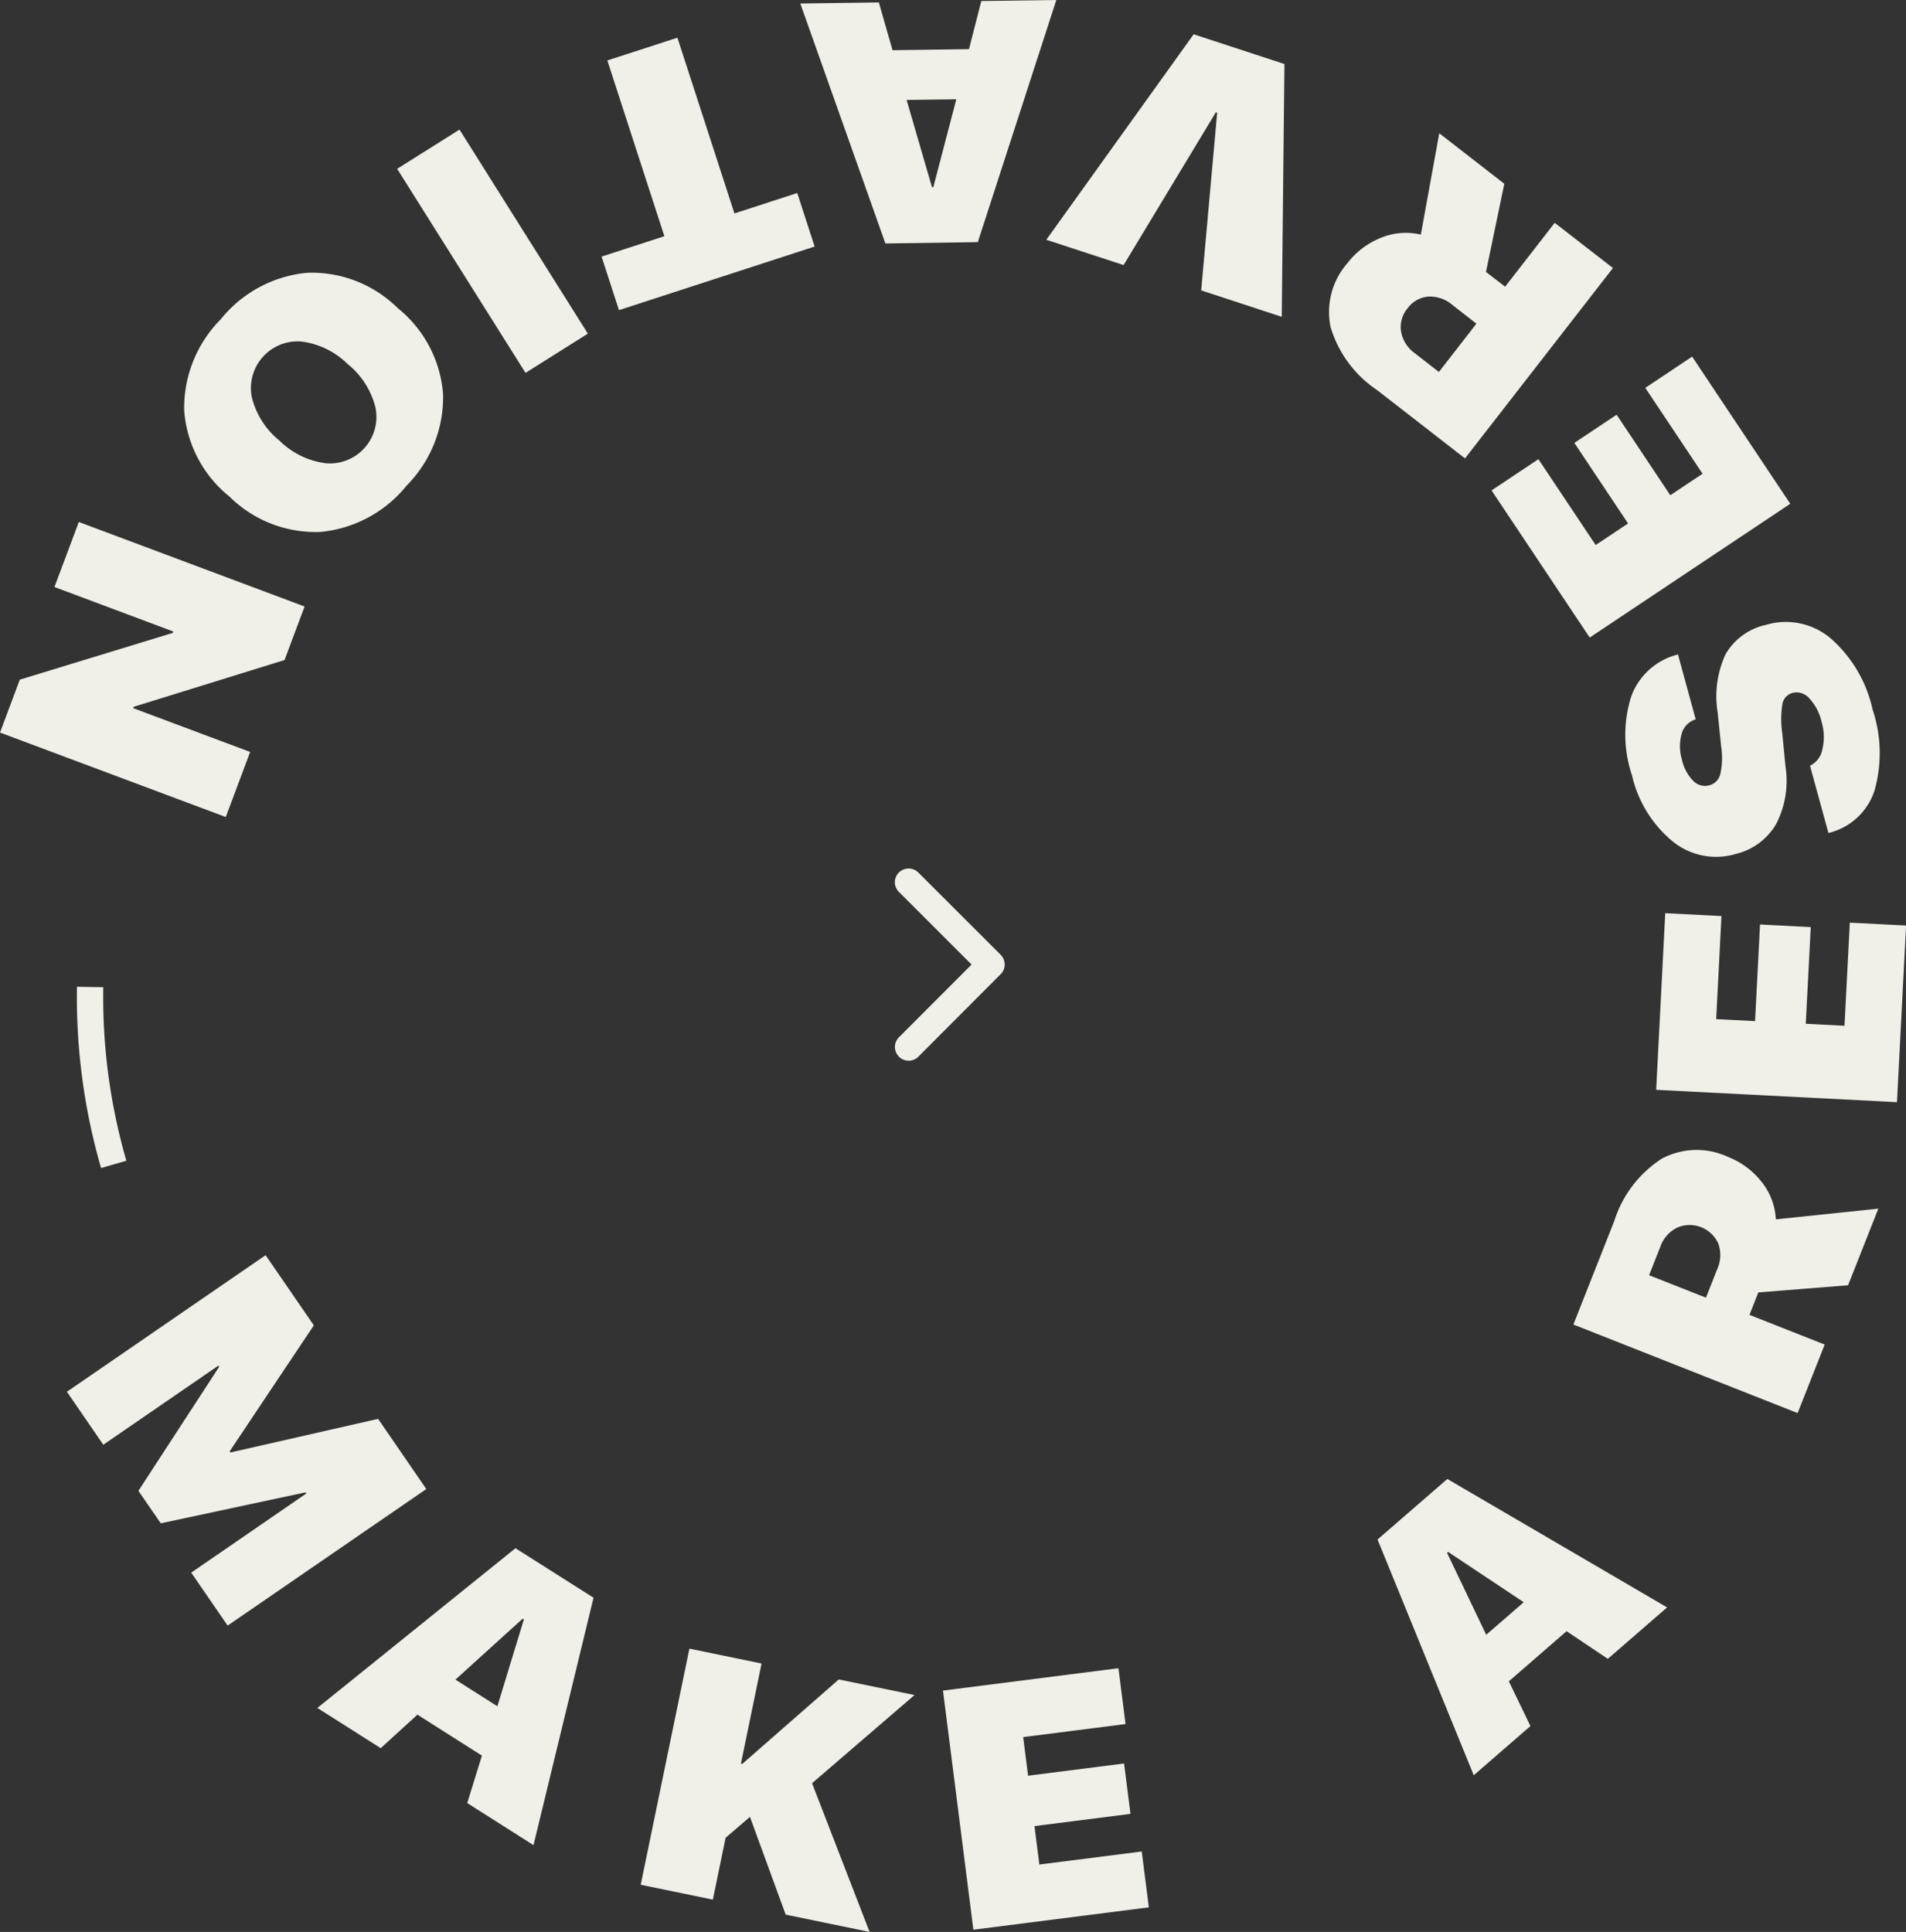
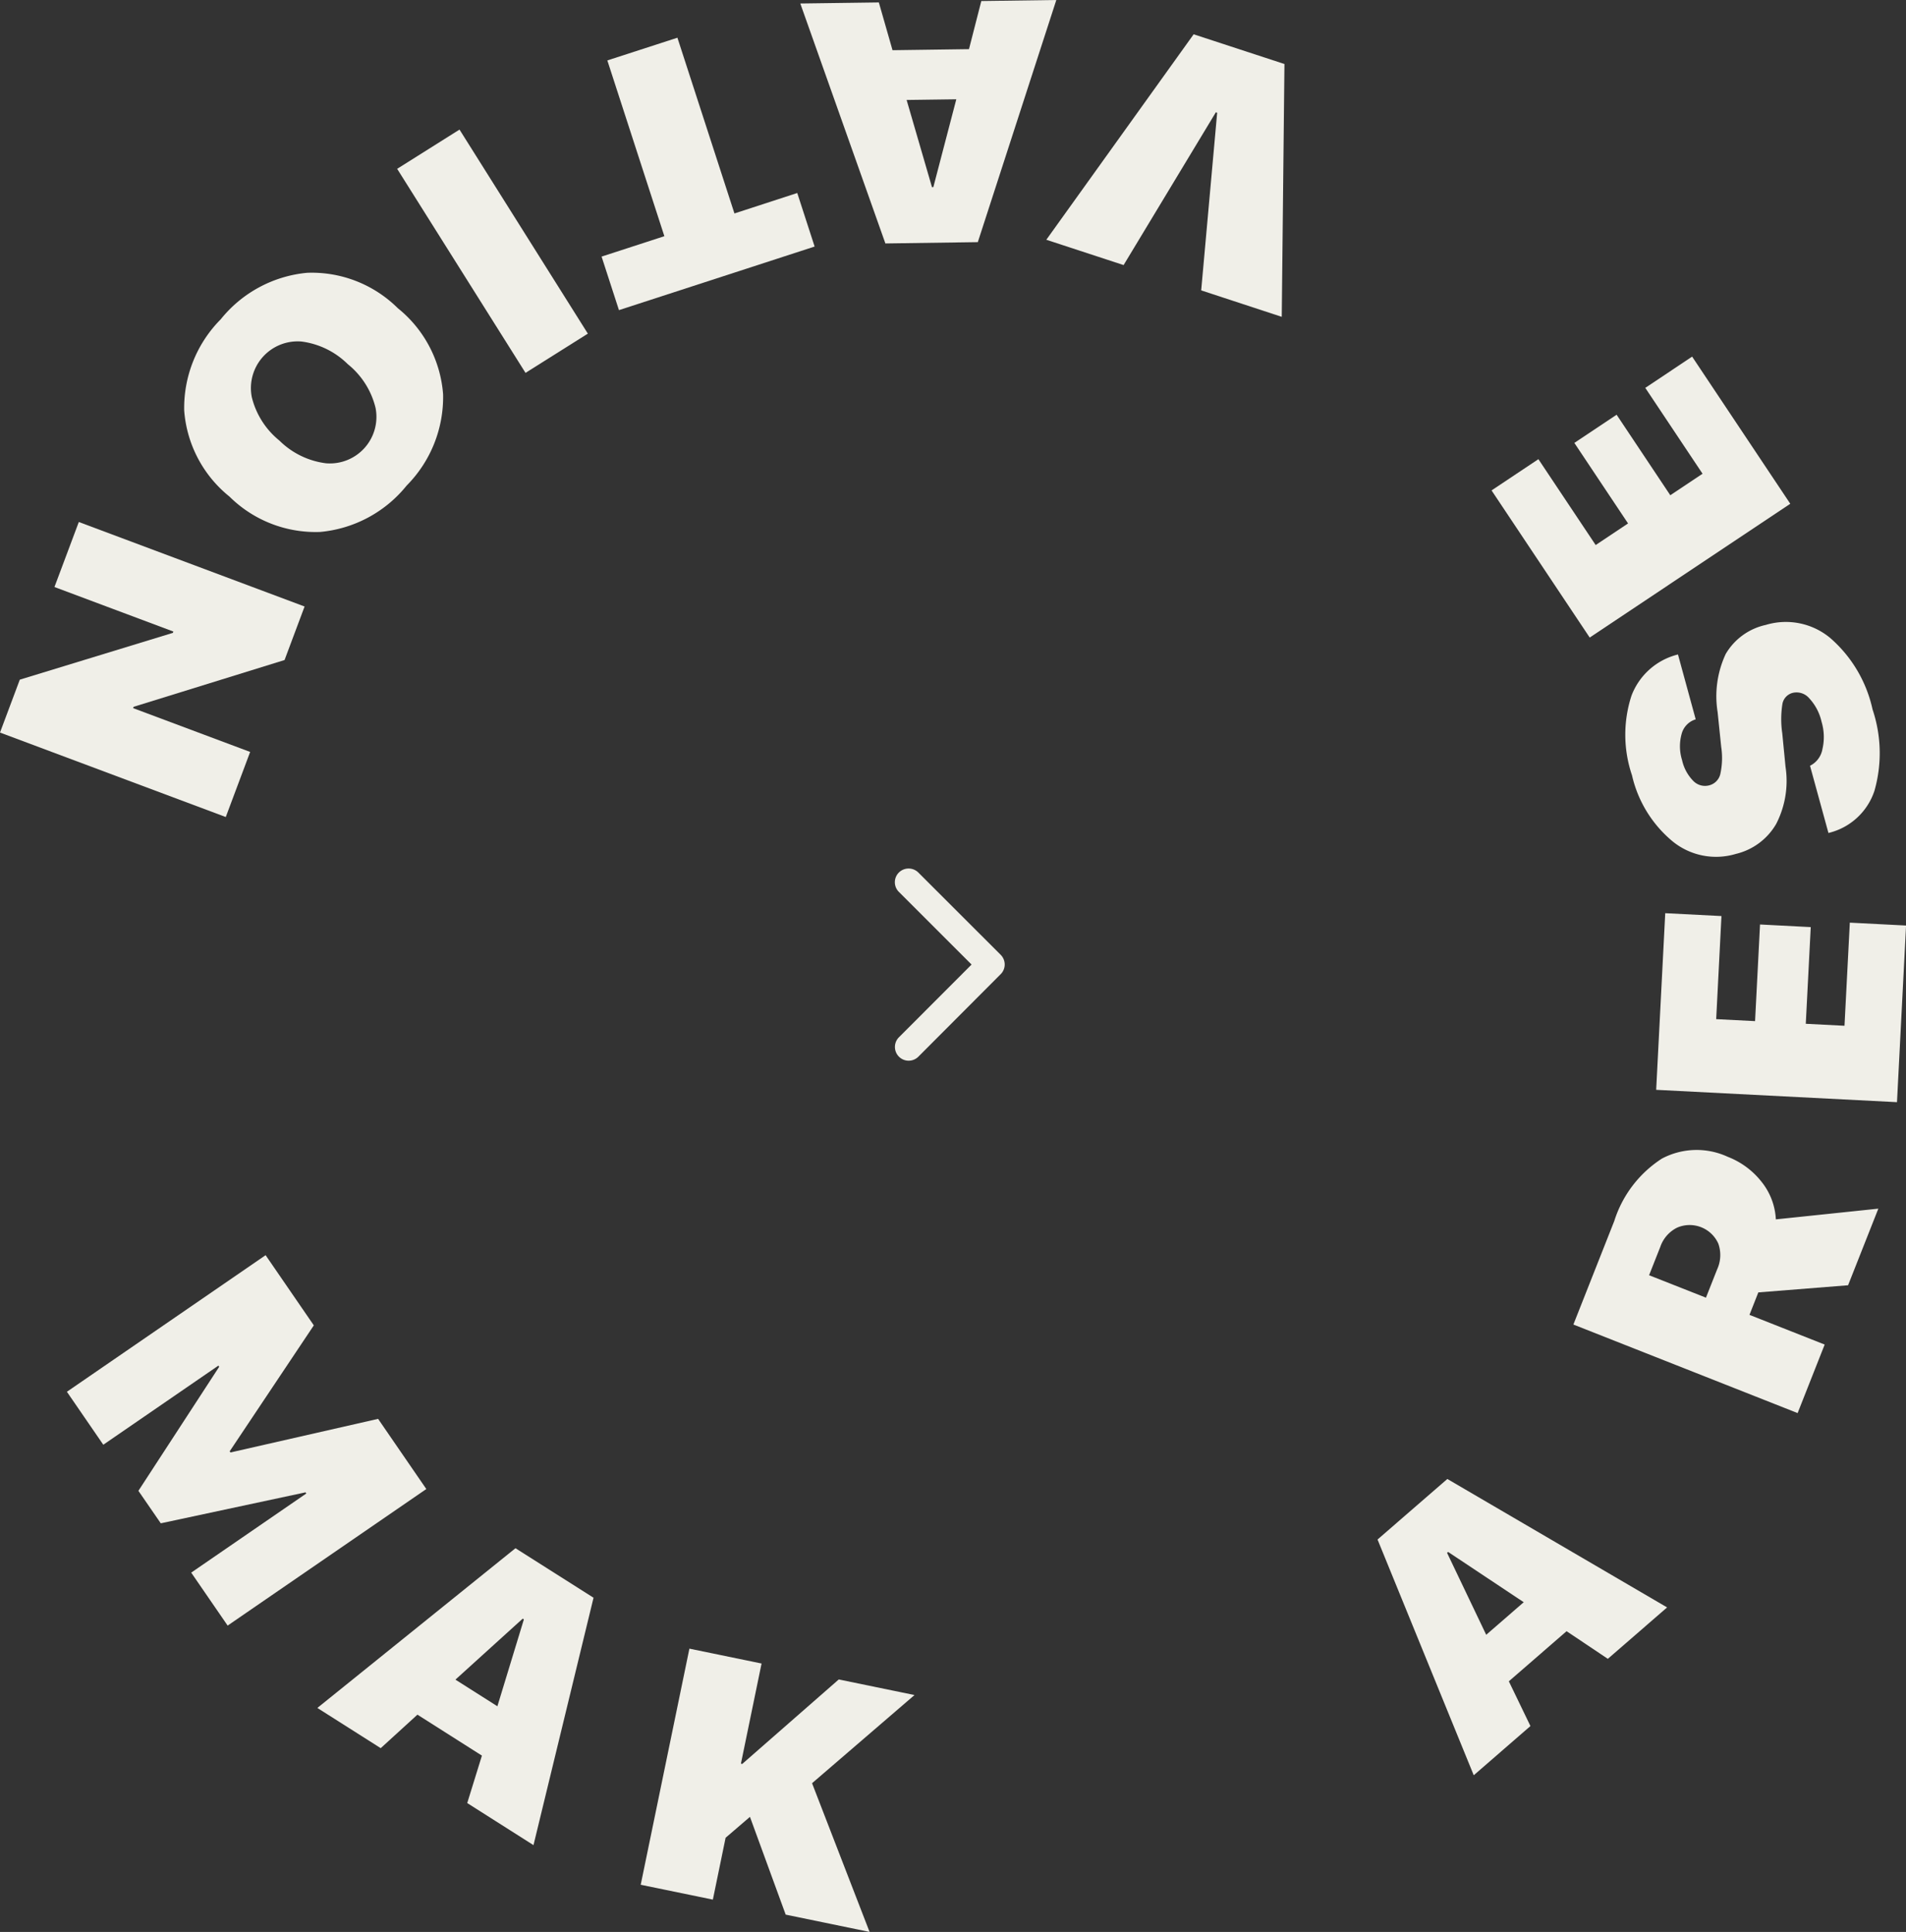
<svg xmlns="http://www.w3.org/2000/svg" width="144.841" height="146.806" viewBox="0 0 144.841 146.806">
  <rect x="0" y="0" width="144.841" height="146.806" fill="#333333" stroke="none" />
  <defs>
    <style>.a,.b{fill:#f0efe8;}.b{stroke:#f0efe8;stroke-width:2px;}</style>
  </defs>
  <g transform="translate(-4.348 -7.108)">
    <g transform="translate(0.42 -0.326)">
      <path class="a" d="M21.227,130.961l-2.768-4.025,8.746-6.013-.059-.087-11,2.353-1.7-2.469,6.139-9.426-.061-.087-8.746,6.011-2.766-4.025,15.1-10.379,3.664,5.333-6.393,9.57.06.088,11.218-2.553,3.664,5.332Z" />
      <path class="a" d="M39.434,144.447l1.116-3.605-4.9-3.113-2.79,2.546-4.815-3.056L43.1,125.082l5.932,3.762-4.563,18.8Zm4.215-14.013-5.113,4.634,3.189,2.023,2.013-6.6Z" />
      <path class="a" d="M58.1,151.784l-5.483-1.129,3.7-17.942,5.484,1.13-1.569,7.61.1.021,7.336-6.42,5.755,1.185-7.785,6.7,4.371,11.3-6.375-1.314-2.715-7.43-1.851,1.589Z" />
-       <path class="a" d="M90.691,148.128l.54,4.243-13.334,1.7L75.587,135.9l13.334-1.7.539,4.243-7.779.991.373,2.934,7.295-.928.486,3.829-7.295.927.371,2.922Z" />
      <path class="a" d="M126.111,133.487l-3.135-2.1-4.388,3.808,1.641,3.4-4.308,3.739L108.61,124.42l5.305-4.6,16.7,9.76Zm-12.217-8.054,2.974,6.227,2.852-2.475-5.746-3.821Z" />
      <path class="a" d="M136.874,107.349l5.715,2.257-2.056,5.207-17.04-6.729,3.109-7.872a8.784,8.784,0,0,1,3.619-4.738,5.633,5.633,0,0,1,5-.136,6.033,6.033,0,0,1,2.558,1.884,4.965,4.965,0,0,1,1.1,2.871l7.788-.815-2.3,5.822-6.82.542Zm-7.628-3.011,4.321,1.705.849-2.148a2.609,2.609,0,0,0,.091-1.958,2.387,2.387,0,0,0-3.13-1.216,2.555,2.555,0,0,0-1.277,1.455Z" />
      <path class="a" d="M144.5,77.545l4.273.219-.689,13.423-18.3-.938.689-13.423,4.272.218-.4,7.834,2.954.15.377-7.344,3.854.2-.377,7.346,2.942.151Z" />
      <path class="a" d="M142.875,70.731l-1.4-5.108a1.746,1.746,0,0,0,.944-1.269,4.035,4.035,0,0,0-.064-2.064,3.879,3.879,0,0,0-.936-1.79,1.267,1.267,0,0,0-1.259-.416,1.06,1.06,0,0,0-.78.828,7.334,7.334,0,0,0-.015,2.235l.248,2.547a7.132,7.132,0,0,1-.708,4.347,4.825,4.825,0,0,1-3.063,2.28,5.226,5.226,0,0,1-4.815-.957,9.161,9.161,0,0,1-3.08-5.016,9.589,9.589,0,0,1-.043-6.038,5.075,5.075,0,0,1,3.537-3.143l1.347,4.93a1.568,1.568,0,0,0-1.071,1.113,3.517,3.517,0,0,0,.036,1.988,3.237,3.237,0,0,0,.85,1.575,1.237,1.237,0,0,0,1.224.335,1.158,1.158,0,0,0,.832-.856,5.666,5.666,0,0,0,.066-2.071l-.272-2.635a7.6,7.6,0,0,1,.616-4.418,4.689,4.689,0,0,1,3.05-2.208,5.269,5.269,0,0,1,4.908,1.008,10.019,10.019,0,0,1,3.2,5.414,10.421,10.421,0,0,1,.143,6.188A4.863,4.863,0,0,1,142.875,70.731Z" />
      <path class="a" d="M128.957,36.908l3.559-2.375,7.459,11.182L124.733,55.881,117.275,44.7l3.559-2.374,4.353,6.525,2.46-1.642-4.08-6.118,3.211-2.143,4.08,6.119,2.451-1.634Z" />
-       <path class="a" d="M118.305,29.22l3.769-4.853L126.5,27.8,115.257,42.268l-6.684-5.192a8.8,8.8,0,0,1-3.534-4.8,5.639,5.639,0,0,1,1.272-4.832,6.023,6.023,0,0,1,2.525-1.927,4.976,4.976,0,0,1,3.065-.256l1.4-7.7,4.943,3.838-1.393,6.7ZM113.273,35.7l2.851-3.671L114.3,30.608a2.613,2.613,0,0,0-1.855-.635,2.179,2.179,0,0,0-1.565.905,2.2,2.2,0,0,0-.48,1.759,2.57,2.57,0,0,0,1.038,1.634Z" />
-       <path class="a" d="M94.636,10.04l6.9,2.259-.205,19.211L95.209,29.5,96.423,16l-.1-.033-7.01,11.61-5.873-1.924Z" />
+       <path class="a" d="M94.636,10.04l6.9,2.259-.205,19.211L95.209,29.5,96.423,16l-.1-.033-7.01,11.61-5.873-1.924" />
      <path class="a" d="M70.713,7.619l1.04,3.63,5.81-.08L78.5,7.512l5.7-.078-5.966,18.4-7.023.1L64.745,7.7Zm4.141,14.037L76.6,14.979l-3.776.051,1.927,6.626Z" />
      <path class="a" d="M50.081,12.026,55.406,10.3,59.74,23.654,64.513,22.1l1.32,4.069L50.964,31l-1.32-4.068,4.771-1.55Z" />
      <path class="a" d="M34.109,20.263l4.738-2.982L48.6,32.787l-4.737,2.981Z" />
      <path class="a" d="M37.6,37.4a9.549,9.549,0,0,1-2.767,6.929,9.554,9.554,0,0,1-6.575,3.527,9.3,9.3,0,0,1-6.893-2.688,9.271,9.271,0,0,1-3.44-6.545A9.56,9.56,0,0,1,20.7,31.7a9.559,9.559,0,0,1,6.574-3.537,9.284,9.284,0,0,1,6.884,2.69A9.288,9.288,0,0,1,37.6,37.4Zm-8.9,5.238a3.538,3.538,0,0,0,3.766-4.214,6.111,6.111,0,0,0-2.11-3.318,6.106,6.106,0,0,0-3.519-1.72,3.552,3.552,0,0,0-3.775,4.223,6.12,6.12,0,0,0,2.1,3.305A6.106,6.106,0,0,0,28.7,42.638Z" />
      <path class="a" d="M8.066,52.041,9.917,47.1l17.157,6.422-1.522,4.067L14.08,61.144l-.037.1,8.894,3.329-1.852,4.946L3.928,63.1l1.505-4.019,11.632-3.556.038-.1Z" />
-       <path class="b" d="M.243,0A45.7,45.7,0,0,0,.854,13.584" transform="translate(10.535 82.456) rotate(-5)" />
    </g>
    <path class="a" d="M17.077,13.492l-5.524-5.52a1.039,1.039,0,0,1,0-1.473,1.052,1.052,0,0,1,1.478,0l6.259,6.254a1.041,1.041,0,0,1,.03,1.439l-6.285,6.3a1.043,1.043,0,0,1-1.478-1.473Z" transform="translate(61.103 66.911)" />
  </g>
</svg>